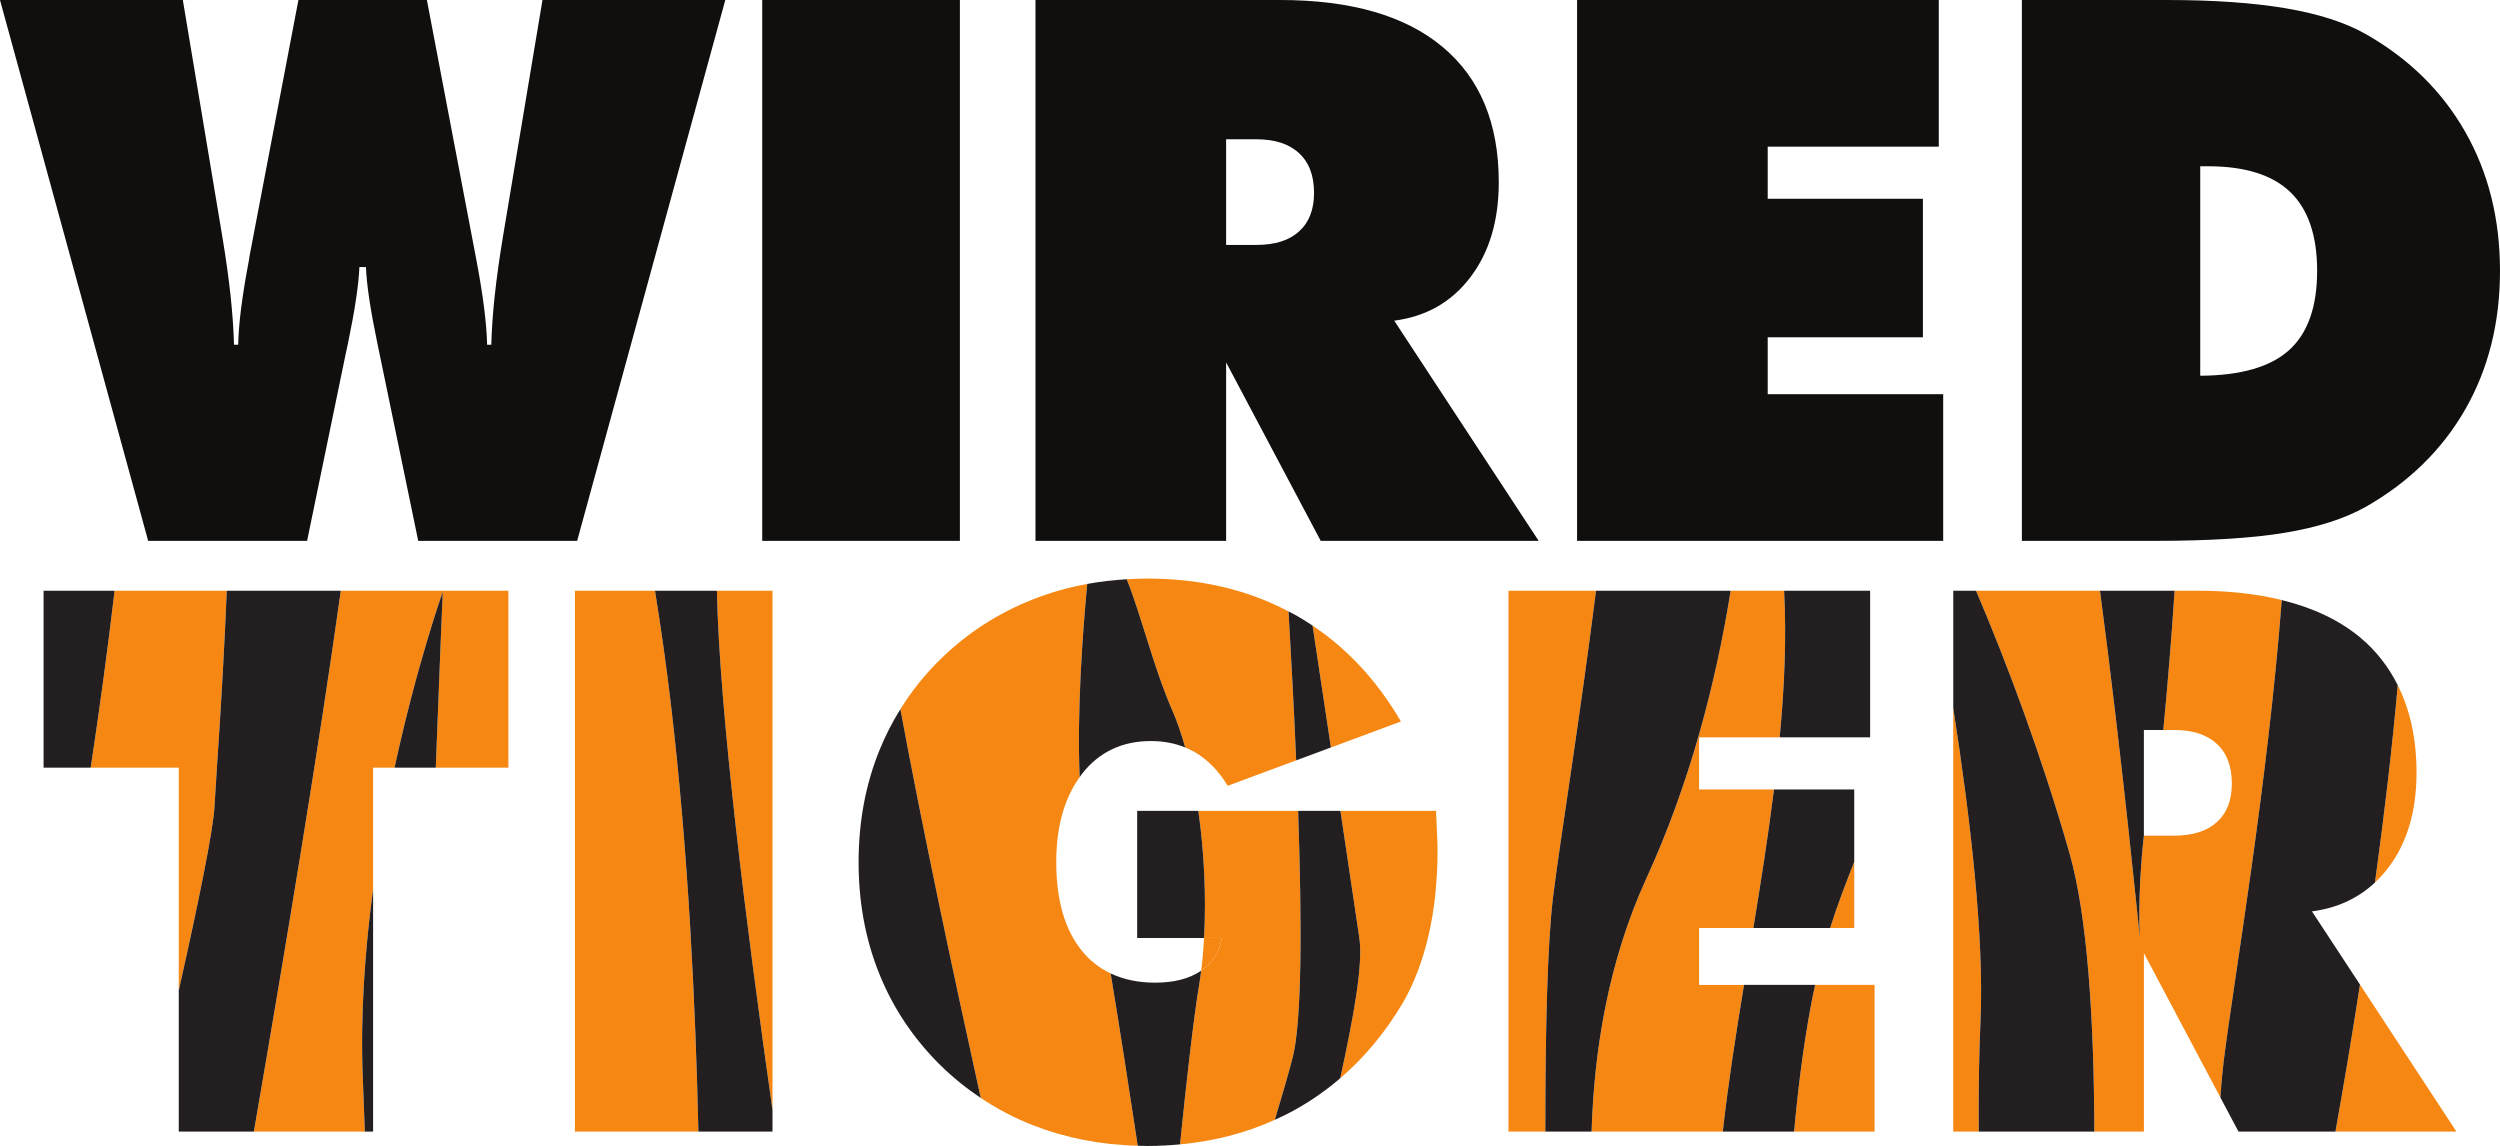
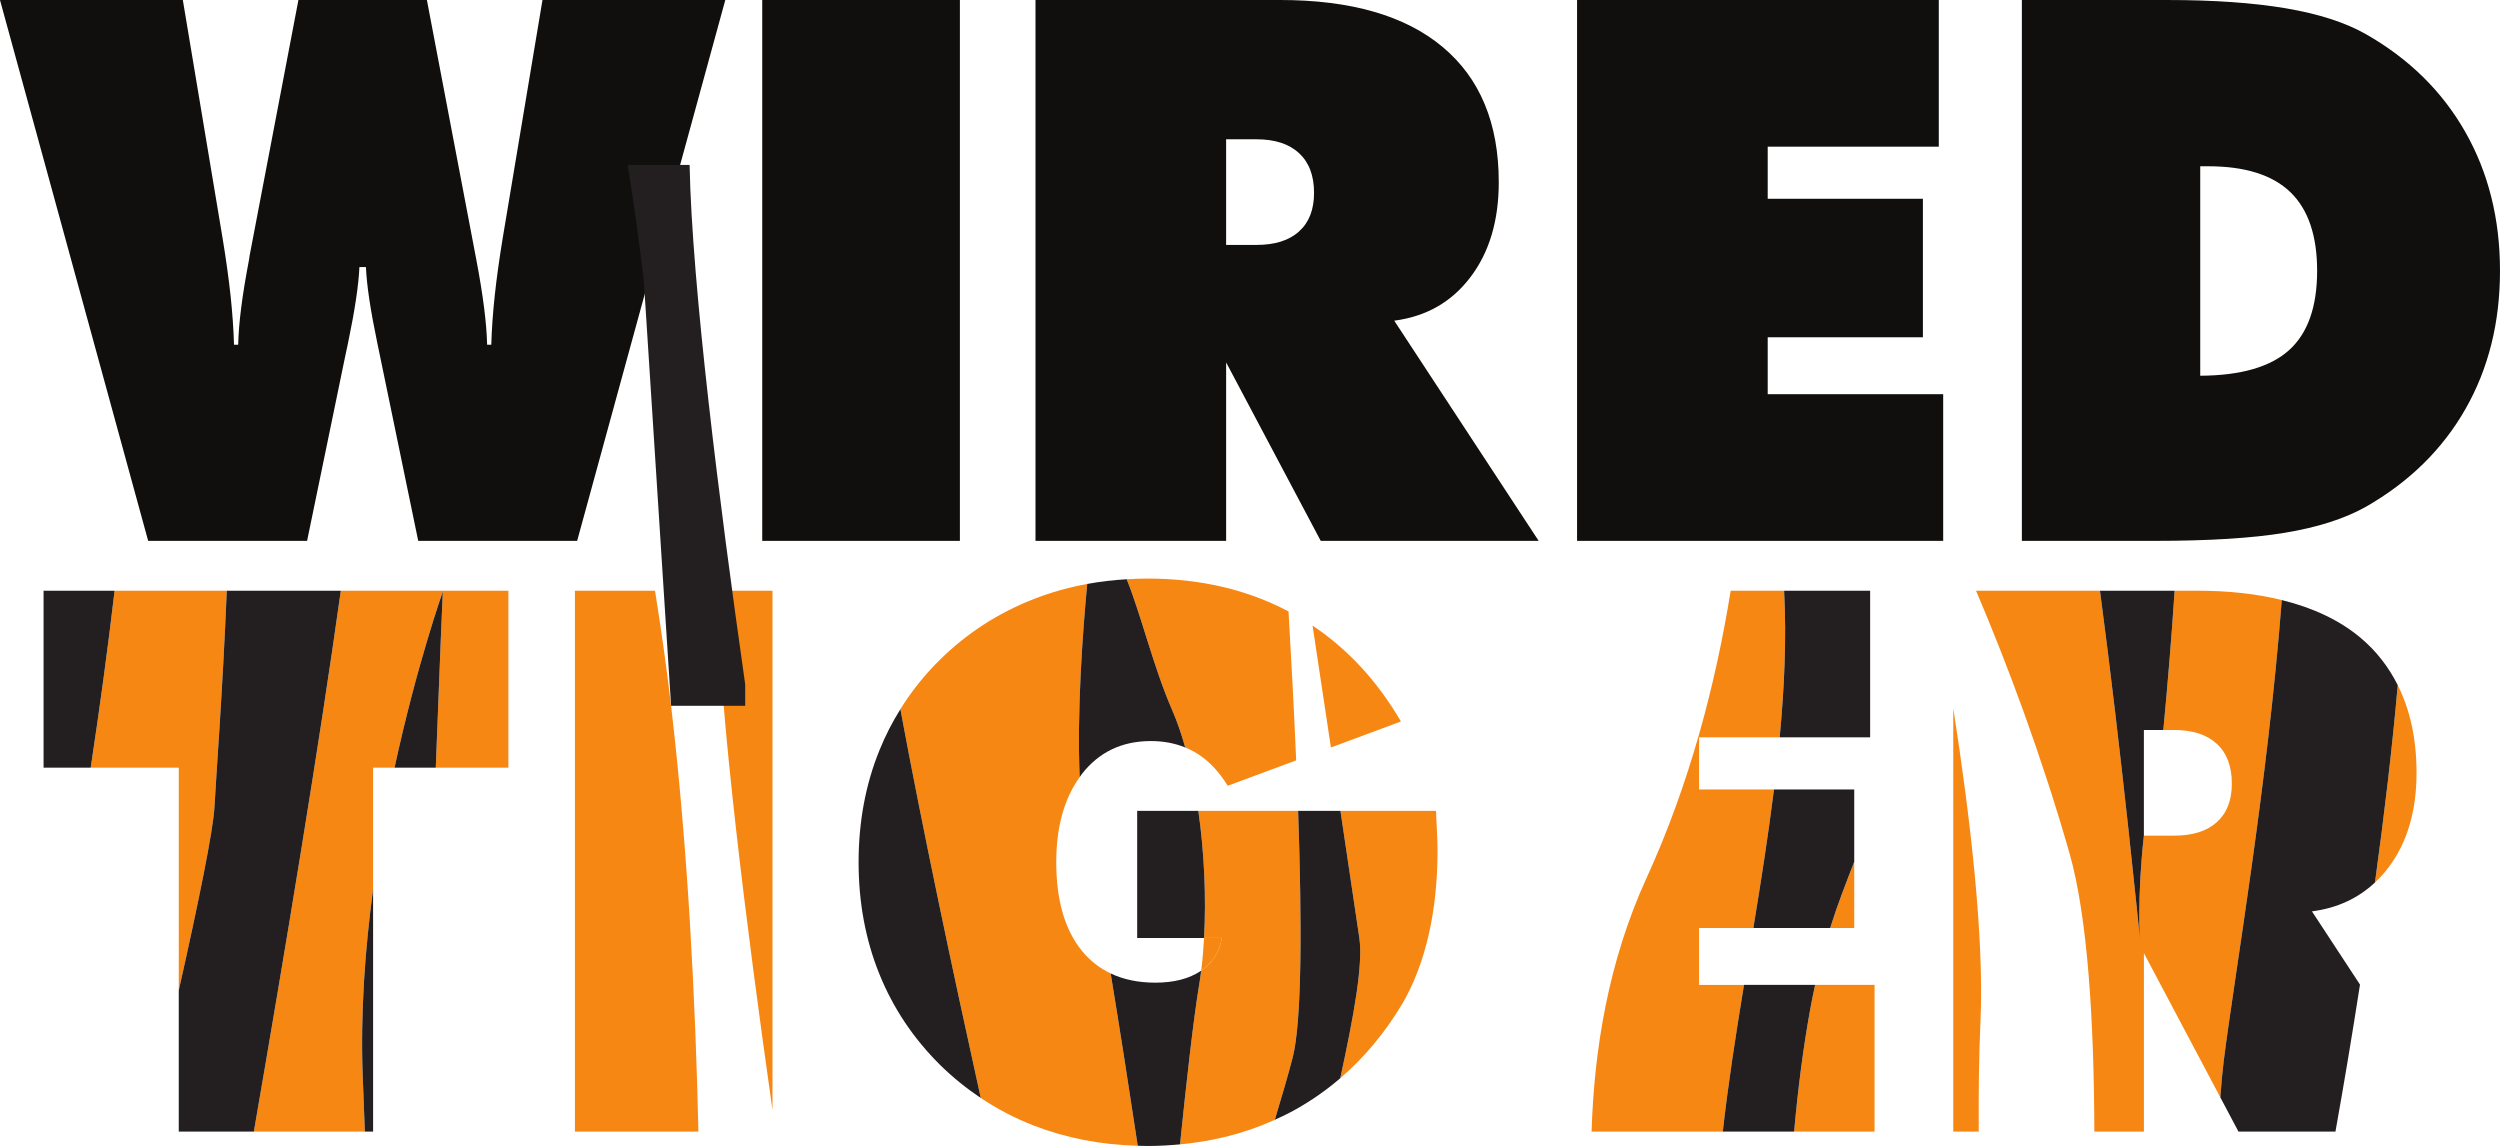
<svg xmlns="http://www.w3.org/2000/svg" xmlns:ns1="http://www.inkscape.org/namespaces/inkscape" xmlns:ns2="http://sodipodi.sourceforge.net/DTD/sodipodi-0.dtd" id="svg3004" version="1.1" ns1:version="0.48.4 r9939" width="300.976" height="137.965" xml:space="preserve" ns2:docname="WiredTigerLogo.pdf">
  <defs id="defs3008">
    <clipPath clipPathUnits="userSpaceOnUse" id="clipPath3020">
      <path d="M 0,0 841,0 841,595 0,595 0,0 z" id="path3022" ns1:connector-curvature="0" />
    </clipPath>
  </defs>
  <ns2:namedview pagecolor="#ffffff" bordercolor="#666666" borderopacity="1" objecttolerance="10" gridtolerance="10" guidetolerance="10" ns1:pageopacity="0" ns1:pageshadow="2" ns1:window-width="1175" ns1:window-height="821" id="namedview3006" showgrid="false" fit-margin-top="0" fit-margin-left="0" fit-margin-right="0" fit-margin-bottom="0" ns1:zoom="1.3418534" ns1:cx="74.342462" ns1:cy="25.395599" ns1:window-x="0" ns1:window-y="0" ns1:window-maximized="0" ns1:current-layer="g3012" />
  <g id="g3012" ns1:groupmode="layer" ns1:label="WiredTigerLogo" transform="matrix(1.25,0,0,-1.25,-372.416,403.762)">
    <g id="g3014" />
    <g id="g3227" transform="translate(114.309,0)">
      <path ns1:connector-curvature="0" id="path3024" style="fill:#110f0d;fill-opacity:1;fill-rule:nonzero;stroke:none" d="m 218.239,297.285 c -0.072,-1.712 -0.438,-4.163 -1.106,-7.366 -0.111,-0.52 -0.193,-0.942 -0.267,-1.248 l -3.665,-17.754 -15.306,0 -14.272,52.092 17.61,0 3.831,-22.953 c 0.333,-2.014 0.587,-3.861 0.769,-5.533 0.173,-1.672 0.289,-3.241 0.33,-4.713 l 0.402,0 c 0.042,2.065 0.391,4.778 1.037,8.148 0.039,0.306 0.084,0.556 0.124,0.748 l 4.64,24.303 12.373,0 4.633,-24.341 c 0.022,-0.14 0.068,-0.377 0.136,-0.71 0.643,-3.391 0.987,-6.108 1.032,-8.148 l 0.402,0 c 0.039,1.472 0.152,3.041 0.33,4.713 0.18,1.672 0.436,3.519 0.766,5.533 l 3.834,22.953 17.607,0 -14.269,-52.092 -15.306,0 -3.67,17.754 c -0.064,0.306 -0.153,0.735 -0.266,1.281 -0.665,3.182 -1.03,5.621 -1.099,7.333 l -0.63,0 z" />
      <path ns1:connector-curvature="0" id="path3026" style="fill:#110f0d;fill-opacity:1;fill-rule:nonzero;stroke:none" d="m 257.036,270.917 19.037,0 0,52.092 -19.037,0 0,-52.092 z" />
      <path ns1:connector-curvature="0" id="path3028" style="fill:#110f0d;fill-opacity:1;fill-rule:nonzero;stroke:none" d="m 301.714,309.594 0,-10.173 2.917,0 c 1.78,0 3.15,0.426 4.106,1.299 0.965,0.863 1.446,2.101 1.446,3.717 0,1.658 -0.481,2.936 -1.446,3.82 -0.956,0.895 -2.326,1.337 -4.106,1.337 l -2.917,0 z m -18.36,-38.677 0,52.093 23.555,0 c 6.83,0 12.05,-1.508 15.654,-4.52 3.607,-3.013 5.41,-7.356 5.41,-13.026 0,-3.698 -0.905,-6.744 -2.724,-9.142 -1.814,-2.398 -4.258,-3.794 -7.344,-4.198 l 13.911,-21.207 -20.991,0 -9.111,17.186 0,-17.186 -18.36,0 z" />
      <path ns1:connector-curvature="0" id="path3030" style="fill:#110f0d;fill-opacity:1;fill-rule:nonzero;stroke:none" d="m 335.515,270.917 0,52.092 34.838,0 0,-14.126 -16.477,0 0,-5.018 14.947,0 0,-13.34 -14.947,0 0,-5.481 16.901,0 0,-14.127 -35.262,0 z" />
      <path ns1:connector-curvature="0" id="path3032" style="fill:#110f0d;fill-opacity:1;fill-rule:nonzero;stroke:none" d="m 395.534,286.822 c 3.912,0.021 6.762,0.846 8.563,2.471 1.798,1.627 2.695,4.169 2.695,7.634 0,3.393 -0.86,5.919 -2.58,7.58 -1.725,1.658 -4.36,2.489 -7.918,2.489 l -0.76,0 0,-20.174 z m -17.179,-15.905 0,52.092 14.025,0 c 4.453,0 8.252,-0.269 11.402,-0.799 3.148,-0.535 5.712,-1.359 7.686,-2.478 4.171,-2.371 7.368,-5.514 9.592,-9.429 2.227,-3.914 3.344,-8.374 3.344,-13.376 0,-4.981 -1.108,-9.419 -3.326,-13.309 -2.218,-3.89 -5.419,-7.035 -9.61,-9.429 -2.045,-1.14 -4.629,-1.969 -7.771,-2.488 -3.135,-0.525 -7.335,-0.784 -12.602,-0.784 l -12.74,0 z" />
    </g>
    <g id="g3189" transform="translate(-124.659,-58.147)">
      <path ns1:connector-curvature="0" id="path3034" style="fill:#f68712;fill-opacity:1;fill-rule:nonzero;stroke:none" d="m 540.268,290.818 -1.711,0 c -0.06,-1.091 -0.15,-2.146 -0.275,-3.145 1.106,0.758 1.77,1.803 1.986,3.145" />
      <path ns1:connector-curvature="0" id="path3036" style="fill:#f68712;fill-opacity:1;fill-rule:nonzero;stroke:none" d="m 447.041,272.172 10.691,0 c -0.068,1.731 -0.136,3.499 -0.205,5.307 -0.228,6.084 0.222,12.256 0.999,18.037 l 0,11.703 2.064,0 c 2.161,9.977 4.648,16.95 4.648,16.95 0,0 -0.343,-7.938 -0.676,-16.95 l 6.994,0 0,17.045 -16.14,0 c -2.062,-14.782 -5.328,-34.473 -8.375,-52.092" />
      <path ns1:connector-curvature="0" id="path3038" style="fill:#f68712;fill-opacity:1;fill-rule:nonzero;stroke:none" d="m 444.434,324.264 -10.806,0 c -0.647,-5.561 -1.44,-11.355 -2.3,-17.045 l 8.481,0 0,-21.453 c 1.936,8.625 3.32,15.424 3.439,17.693 0.151,2.847 0.772,10.883 1.186,20.805" />
      <path ns1:connector-curvature="0" id="path3040" style="fill:#f68712;fill-opacity:1;fill-rule:nonzero;stroke:none" d="m 485.676,324.264 -7.713,0 0,-52.092 11.894,0 c -0.276,12.325 -0.988,27.024 -2.631,41.006 -0.444,3.771 -0.969,7.475 -1.55,11.086" />
      <path ns1:connector-curvature="0" id="path3042" style="fill:#f68712;fill-opacity:1;fill-rule:nonzero;stroke:none" d="m 496.993,324.264 -5.354,0 c 0.23,-11.613 2.837,-32.373 5.354,-50.02 l 0,50.02 z" />
      <path ns1:connector-curvature="0" id="path3044" style="fill:#f68712;fill-opacity:1;fill-rule:nonzero;stroke:none" d="m 526.815,289.553 c -1.662,2.031 -2.493,4.881 -2.493,8.557 0,3.393 0.76,6.12 2.256,8.197 -0.268,6.36 0.283,13.904 0.726,18.609 -1.795,-0.33 -3.524,-0.818 -5.186,-1.47 -3.393,-1.33 -6.381,-3.262 -8.969,-5.799 -1.489,-1.461 -2.765,-3.061 -3.84,-4.791 2.089,-11.301 5.032,-25.169 7.741,-37.448 1.587,-1.058 3.28,-1.945 5.083,-2.648 3.109,-1.21 6.456,-1.857 10.036,-1.955 -0.82,5.422 -1.744,11.369 -2.606,16.597 -1.061,0.503 -1.981,1.213 -2.748,2.151" />
      <path ns1:connector-curvature="0" id="path3046" style="fill:#f68712;fill-opacity:1;fill-rule:nonzero;stroke:none" d="m 536.743,309.166 c 0.318,-0.131 0.628,-0.279 0.927,-0.451 1.231,-0.711 2.284,-1.791 3.166,-3.237 l 6.593,2.447 c -0.204,4.779 -0.462,9.681 -0.736,14.345 -3.996,2.102 -8.52,3.164 -13.581,3.164 -0.678,0 -1.345,-0.027 -2.006,-0.066 1.402,-3.466 2.587,-8.503 4.39,-12.624 0.471,-1.074 0.882,-2.287 1.247,-3.578" />
      <path ns1:connector-curvature="0" id="path3048" style="fill:#f68712;fill-opacity:1;fill-rule:nonzero;stroke:none" d="m 557.519,311.67 c -2.271,3.887 -5.109,6.962 -8.511,9.234 0.59,-3.912 1.192,-7.908 1.767,-11.738 l 6.744,2.504 z" />
      <path ns1:connector-curvature="0" id="path3050" style="fill:#f68712;fill-opacity:1;fill-rule:nonzero;stroke:none" d="m 560.898,303.059 -9.207,0 c 0.729,-4.867 1.369,-9.16 1.818,-12.221 0.371,-2.523 -0.48,-7.293 -1.834,-13.527 2.321,1.99 4.329,4.402 6.022,7.246 1.092,1.897 1.92,4.076 2.488,6.543 0.573,2.473 0.859,5.197 0.859,8.186 0,0.402 -0.013,0.867 -0.038,1.388 -0.024,0.52 -0.061,1.317 -0.108,2.385" />
      <path ns1:connector-curvature="0" id="path3052" style="fill:#f68712;fill-opacity:1;fill-rule:nonzero;stroke:none" d="m 547.617,303.059 -9.61,0 c 0.579,-4.053 0.763,-8.381 0.549,-12.24 l 1.711,0 c -0.215,-1.342 -0.879,-2.387 -1.986,-3.145 -0.062,-0.511 -0.135,-1.008 -0.215,-1.488 -0.531,-3.191 -1.21,-9.246 -1.823,-15.246 3.276,0.303 6.32,1.089 9.128,2.363 0.686,2.277 1.28,4.309 1.713,5.97 0.902,3.459 0.906,12.94 0.533,23.786" />
-       <path ns1:connector-curvature="0" id="path3054" style="fill:#f68712;fill-opacity:1;fill-rule:nonzero;stroke:none" d="m 572.188,294.897 c 0.681,5.45 2.512,16.66 4.122,29.366 l -8.435,0 0,-52.092 3.551,0 c 0,9.51 0.191,18.161 0.762,22.726" />
      <path ns1:connector-curvature="0" id="path3056" style="fill:#f68712;fill-opacity:1;fill-rule:nonzero;stroke:none" d="m 601.178,291.777 0,6.376 c -0.744,-1.915 -1.549,-3.933 -2.32,-6.376 l 2.32,0 z" />
      <path ns1:connector-curvature="0" id="path3058" style="fill:#f68712;fill-opacity:1;fill-rule:nonzero;stroke:none" d="m 586.234,286.299 0,5.479 5.227,0 c 0.726,4.426 1.433,8.904 1.986,13.345 l -7.213,0 0,5.018 7.764,0 c 0.451,4.791 0.662,9.493 0.431,13.976 -0.002,0.05 -0.004,0.098 -0.006,0.147 l -5.146,0 c -1.445,-8.996 -3.961,-18.619 -8.095,-27.652 -3.686,-8.055 -5.057,-16.537 -5.301,-24.44 l 12.638,0 c 0.498,4.503 1.24,9.254 2.041,14.127 l -4.326,0 z" />
      <path ns1:connector-curvature="0" id="path3060" style="fill:#f68712;fill-opacity:1;fill-rule:nonzero;stroke:none" d="m 595.388,272.172 7.748,0 0,14.127 -5.726,0 c -0.14,-0.648 -0.278,-1.314 -0.41,-2.019 -0.734,-3.95 -1.243,-8.018 -1.612,-12.108" />
-       <path ns1:connector-curvature="0" id="path3062" style="fill:#f68712;fill-opacity:1;fill-rule:nonzero;stroke:none" d="m 659.177,272.172 -9.288,14.156 c -0.762,-4.912 -1.567,-9.703 -2.363,-14.156 l 11.651,0 z" />
      <path ns1:connector-curvature="0" id="path3064" style="fill:#f68712;fill-opacity:1;fill-rule:nonzero;stroke:none" d="m 652.612,297.578 c 1.813,2.395 2.722,5.443 2.722,9.145 0,3.26 -0.618,6.066 -1.811,8.448 -0.517,-5.936 -1.289,-12.445 -2.192,-19.009 0.456,0.428 0.886,0.895 1.281,1.416" />
      <path ns1:connector-curvature="0" id="path3066" style="fill:#f68712;fill-opacity:1;fill-rule:nonzero;stroke:none" d="m 613.335,282.731 c 0.376,8.082 -0.979,19.708 -2.62,30.215 l 0,-40.774 2.453,0 c -0.023,3.813 0.021,7.419 0.167,10.559" />
      <path ns1:connector-curvature="0" id="path3068" style="fill:#f68712;fill-opacity:1;fill-rule:nonzero;stroke:none" d="m 642.354,323.365 c -2.386,0.588 -5.067,0.898 -8.081,0.898 l -2.239,0 c -0.291,-4.513 -0.678,-9.118 -1.086,-13.414 l 1.045,0 c 1.78,0 3.15,-0.445 4.109,-1.336 0.964,-0.888 1.443,-2.162 1.443,-3.824 0,-1.613 -0.479,-2.849 -1.443,-3.713 -0.959,-0.873 -2.329,-1.302 -4.109,-1.302 l -2.917,0 c -0.665,-5.961 -0.377,-9.969 -0.377,-9.969 0,0 -1.784,18.015 -3.855,33.558 l -11.936,0 c 3.016,-7.062 6.346,-15.986 8.995,-25.254 1.766,-6.185 2.369,-16.267 2.399,-26.837 l 4.774,0 0,17.185 7.362,-13.891 c 0.097,1.346 0.203,2.524 0.324,3.484 1.008,8.061 4.235,26.642 5.592,44.415" />
      <path ns1:connector-curvature="0" id="path3070" style="fill:#231f20;fill-opacity:1;fill-rule:nonzero;stroke:none" d="m 426.788,324.264 0,-17.045 4.539,0 c 0.86,5.69 1.653,11.484 2.301,17.045 l -6.84,0 z" />
      <path ns1:connector-curvature="0" id="path3072" style="fill:#231f20;fill-opacity:1;fill-rule:nonzero;stroke:none" d="m 647.525,272.172 c 0.796,4.453 1.602,9.244 2.363,14.156 l -4.627,7.053 c 2.412,0.312 4.434,1.246 6.07,2.781 0.903,6.565 1.674,13.073 2.192,19.009 -0.882,1.759 -2.068,3.294 -3.6,4.575 -2.013,1.68 -4.548,2.876 -7.57,3.619 -1.357,-17.773 -4.584,-36.353 -5.592,-44.415 -0.121,-0.96 -0.227,-2.137 -0.324,-3.484 l 1.746,-3.294 9.342,0 z" />
-       <path ns1:connector-curvature="0" id="path3074" style="fill:#231f20;fill-opacity:1;fill-rule:nonzero;stroke:none" d="m 589.277,324.264 -12.968,0 c -1.61,-12.706 -3.441,-23.916 -4.122,-29.366 -0.571,-4.566 -0.762,-13.216 -0.762,-22.726 l 4.456,0 c 0.244,7.904 1.615,16.385 5.301,24.44 4.134,9.033 6.65,18.656 8.095,27.652" />
      <path ns1:connector-curvature="0" id="path3076" style="fill:#231f20;fill-opacity:1;fill-rule:nonzero;stroke:none" d="m 444.434,324.264 c -0.414,-9.922 -1.035,-17.958 -1.186,-20.805 -0.119,-2.269 -1.503,-9.068 -3.439,-17.693 l 0,-13.594 7.232,0 c 3.047,17.619 6.313,37.31 8.375,52.092 l -10.982,0 z" />
-       <path ns1:connector-curvature="0" id="path3078" style="fill:#231f20;fill-opacity:1;fill-rule:nonzero;stroke:none" d="m 487.226,313.178 c 1.644,-13.982 2.355,-28.681 2.631,-41.006 l 7.137,0 0,2.072 c -2.517,17.647 -5.124,38.407 -5.354,50.02 l -5.964,0 c 0.581,-3.611 1.107,-7.315 1.55,-11.086" />
+       <path ns1:connector-curvature="0" id="path3078" style="fill:#231f20;fill-opacity:1;fill-rule:nonzero;stroke:none" d="m 487.226,313.178 l 7.137,0 0,2.072 c -2.517,17.647 -5.124,38.407 -5.354,50.02 l -5.964,0 c 0.581,-3.611 1.107,-7.315 1.55,-11.086" />
      <path ns1:connector-curvature="0" id="path3080" style="fill:#231f20;fill-opacity:1;fill-rule:nonzero;stroke:none" d="m 507.299,308.912 c -1.345,-3.311 -2.014,-6.91 -2.014,-10.803 0,-3.865 0.664,-7.451 1.994,-10.746 1.328,-3.299 3.282,-6.222 5.871,-8.787 1.215,-1.191 2.518,-2.244 3.901,-3.168 -2.709,12.278 -5.652,26.147 -7.741,37.447 -0.776,-1.246 -1.45,-2.558 -2.011,-3.943" />
      <path ns1:connector-curvature="0" id="path3082" style="fill:#231f20;fill-opacity:1;fill-rule:nonzero;stroke:none" d="m 588.519,272.172 6.868,0 c 0.369,4.09 0.878,8.158 1.612,12.108 0.132,0.705 0.27,1.371 0.411,2.019 l -6.85,0 c -0.801,-4.873 -1.543,-9.624 -2.041,-14.127" />
      <path ns1:connector-curvature="0" id="path3084" style="fill:#231f20;fill-opacity:1;fill-rule:nonzero;stroke:none" d="m 593.447,305.123 c -0.553,-4.441 -1.26,-8.919 -1.986,-13.346 l 7.396,0 c 0.772,2.444 1.576,4.461 2.32,6.376 l 0,6.97 -7.73,0 z" />
      <path ns1:connector-curvature="0" id="path3086" style="fill:#231f20;fill-opacity:1;fill-rule:nonzero;stroke:none" d="m 593.998,310.141 8.711,0 0,14.123 -8.285,0 c 0.002,-0.049 0.004,-0.097 0.006,-0.146 0.23,-4.484 0.019,-9.186 -0.432,-13.977" />
      <path ns1:connector-curvature="0" id="path3088" style="fill:#231f20;fill-opacity:1;fill-rule:nonzero;stroke:none" d="m 629.075,300.674 0,0 0,10.176 1.872,0 c 0.408,4.296 0.795,8.9 1.086,13.414 l -7.189,0 c 2.07,-15.543 3.854,-33.559 3.854,-33.559 0,0 -0.288,4.008 0.377,9.969" />
      <path ns1:connector-curvature="0" id="path3090" style="fill:#231f20;fill-opacity:1;fill-rule:nonzero;stroke:none" d="m 458.526,295.516 c -0.777,-5.781 -1.228,-11.953 -0.999,-18.037 0.068,-1.808 0.137,-3.575 0.205,-5.307 l 0.794,0 0,23.344 z" />
      <path ns1:connector-curvature="0" id="path3092" style="fill:#231f20;fill-opacity:1;fill-rule:nonzero;stroke:none" d="m 460.59,307.219 3.972,0 c 0.333,9.012 0.676,16.95 0.676,16.95 0,0 -2.487,-6.972 -4.648,-16.95" />
-       <path ns1:connector-curvature="0" id="path3094" style="fill:#231f20;fill-opacity:1;fill-rule:nonzero;stroke:none" d="m 550.775,309.166 c -0.575,3.83 -1.177,7.826 -1.767,11.738 -0.542,0.362 -1.094,0.708 -1.666,1.03 -0.213,0.119 -0.433,0.222 -0.649,0.336 0.273,-4.664 0.532,-9.566 0.735,-14.345 l 3.347,1.241 z" />
      <path ns1:connector-curvature="0" id="path3096" style="fill:#231f20;fill-opacity:1;fill-rule:nonzero;stroke:none" d="m 553.51,290.838 c -0.449,3.061 -1.089,7.354 -1.818,12.221 l -4.075,0 c 0.373,-10.846 0.37,-20.327 -0.533,-23.786 -0.432,-1.662 -1.026,-3.693 -1.713,-5.97 0.694,0.314 1.379,0.647 2.043,1.021 1.524,0.856 2.942,1.854 4.262,2.987 1.354,6.234 2.205,11.004 1.834,13.527" />
      <path ns1:connector-curvature="0" id="path3098" style="fill:#231f20;fill-opacity:1;fill-rule:nonzero;stroke:none" d="m 538.281,287.674 c -0.009,-0.006 -0.016,-0.015 -0.025,-0.021 -1.13,-0.762 -2.596,-1.139 -4.398,-1.139 -1.635,0 -3.061,0.303 -4.295,0.888 0.863,-5.228 1.786,-11.175 2.607,-16.597 0.312,-0.009 0.625,-0.02 0.942,-0.02 1.068,0 2.108,0.061 3.131,0.155 0.613,6 1.292,12.054 1.823,15.246 0.08,0.48 0.152,0.977 0.215,1.488" />
      <path ns1:connector-curvature="0" id="path3100" style="fill:#231f20;fill-opacity:1;fill-rule:nonzero;stroke:none" d="m 532.115,290.818 6.441,0 c 0.214,3.859 0.03,8.188 -0.549,12.24 l -5.892,0 0,-12.24 z" />
      <path ns1:connector-curvature="0" id="path3102" style="fill:#231f20;fill-opacity:1;fill-rule:nonzero;stroke:none" d="m 526.578,306.307 c 0.074,0.102 0.141,0.211 0.218,0.311 1.649,2.111 3.86,3.166 6.64,3.166 1.201,0 2.304,-0.206 3.307,-0.618 -0.365,1.291 -0.776,2.504 -1.247,3.579 -1.803,4.121 -2.988,9.158 -4.39,12.624 -1.298,-0.078 -2.566,-0.224 -3.801,-0.453 -0.444,-4.705 -0.995,-12.249 -0.727,-18.609" />
-       <path ns1:connector-curvature="0" id="path3104" style="fill:#231f20;fill-opacity:1;fill-rule:nonzero;stroke:none" d="m 612.907,324.264 -2.192,0 0,-11.318 c 1.64,-10.507 2.996,-22.133 2.62,-30.215 -0.146,-3.14 -0.191,-6.746 -0.167,-10.559 l 11.134,0 c -0.031,10.571 -0.633,20.653 -2.4,26.837 -2.648,9.269 -5.978,18.192 -8.995,25.255" />
    </g>
  </g>
</svg>